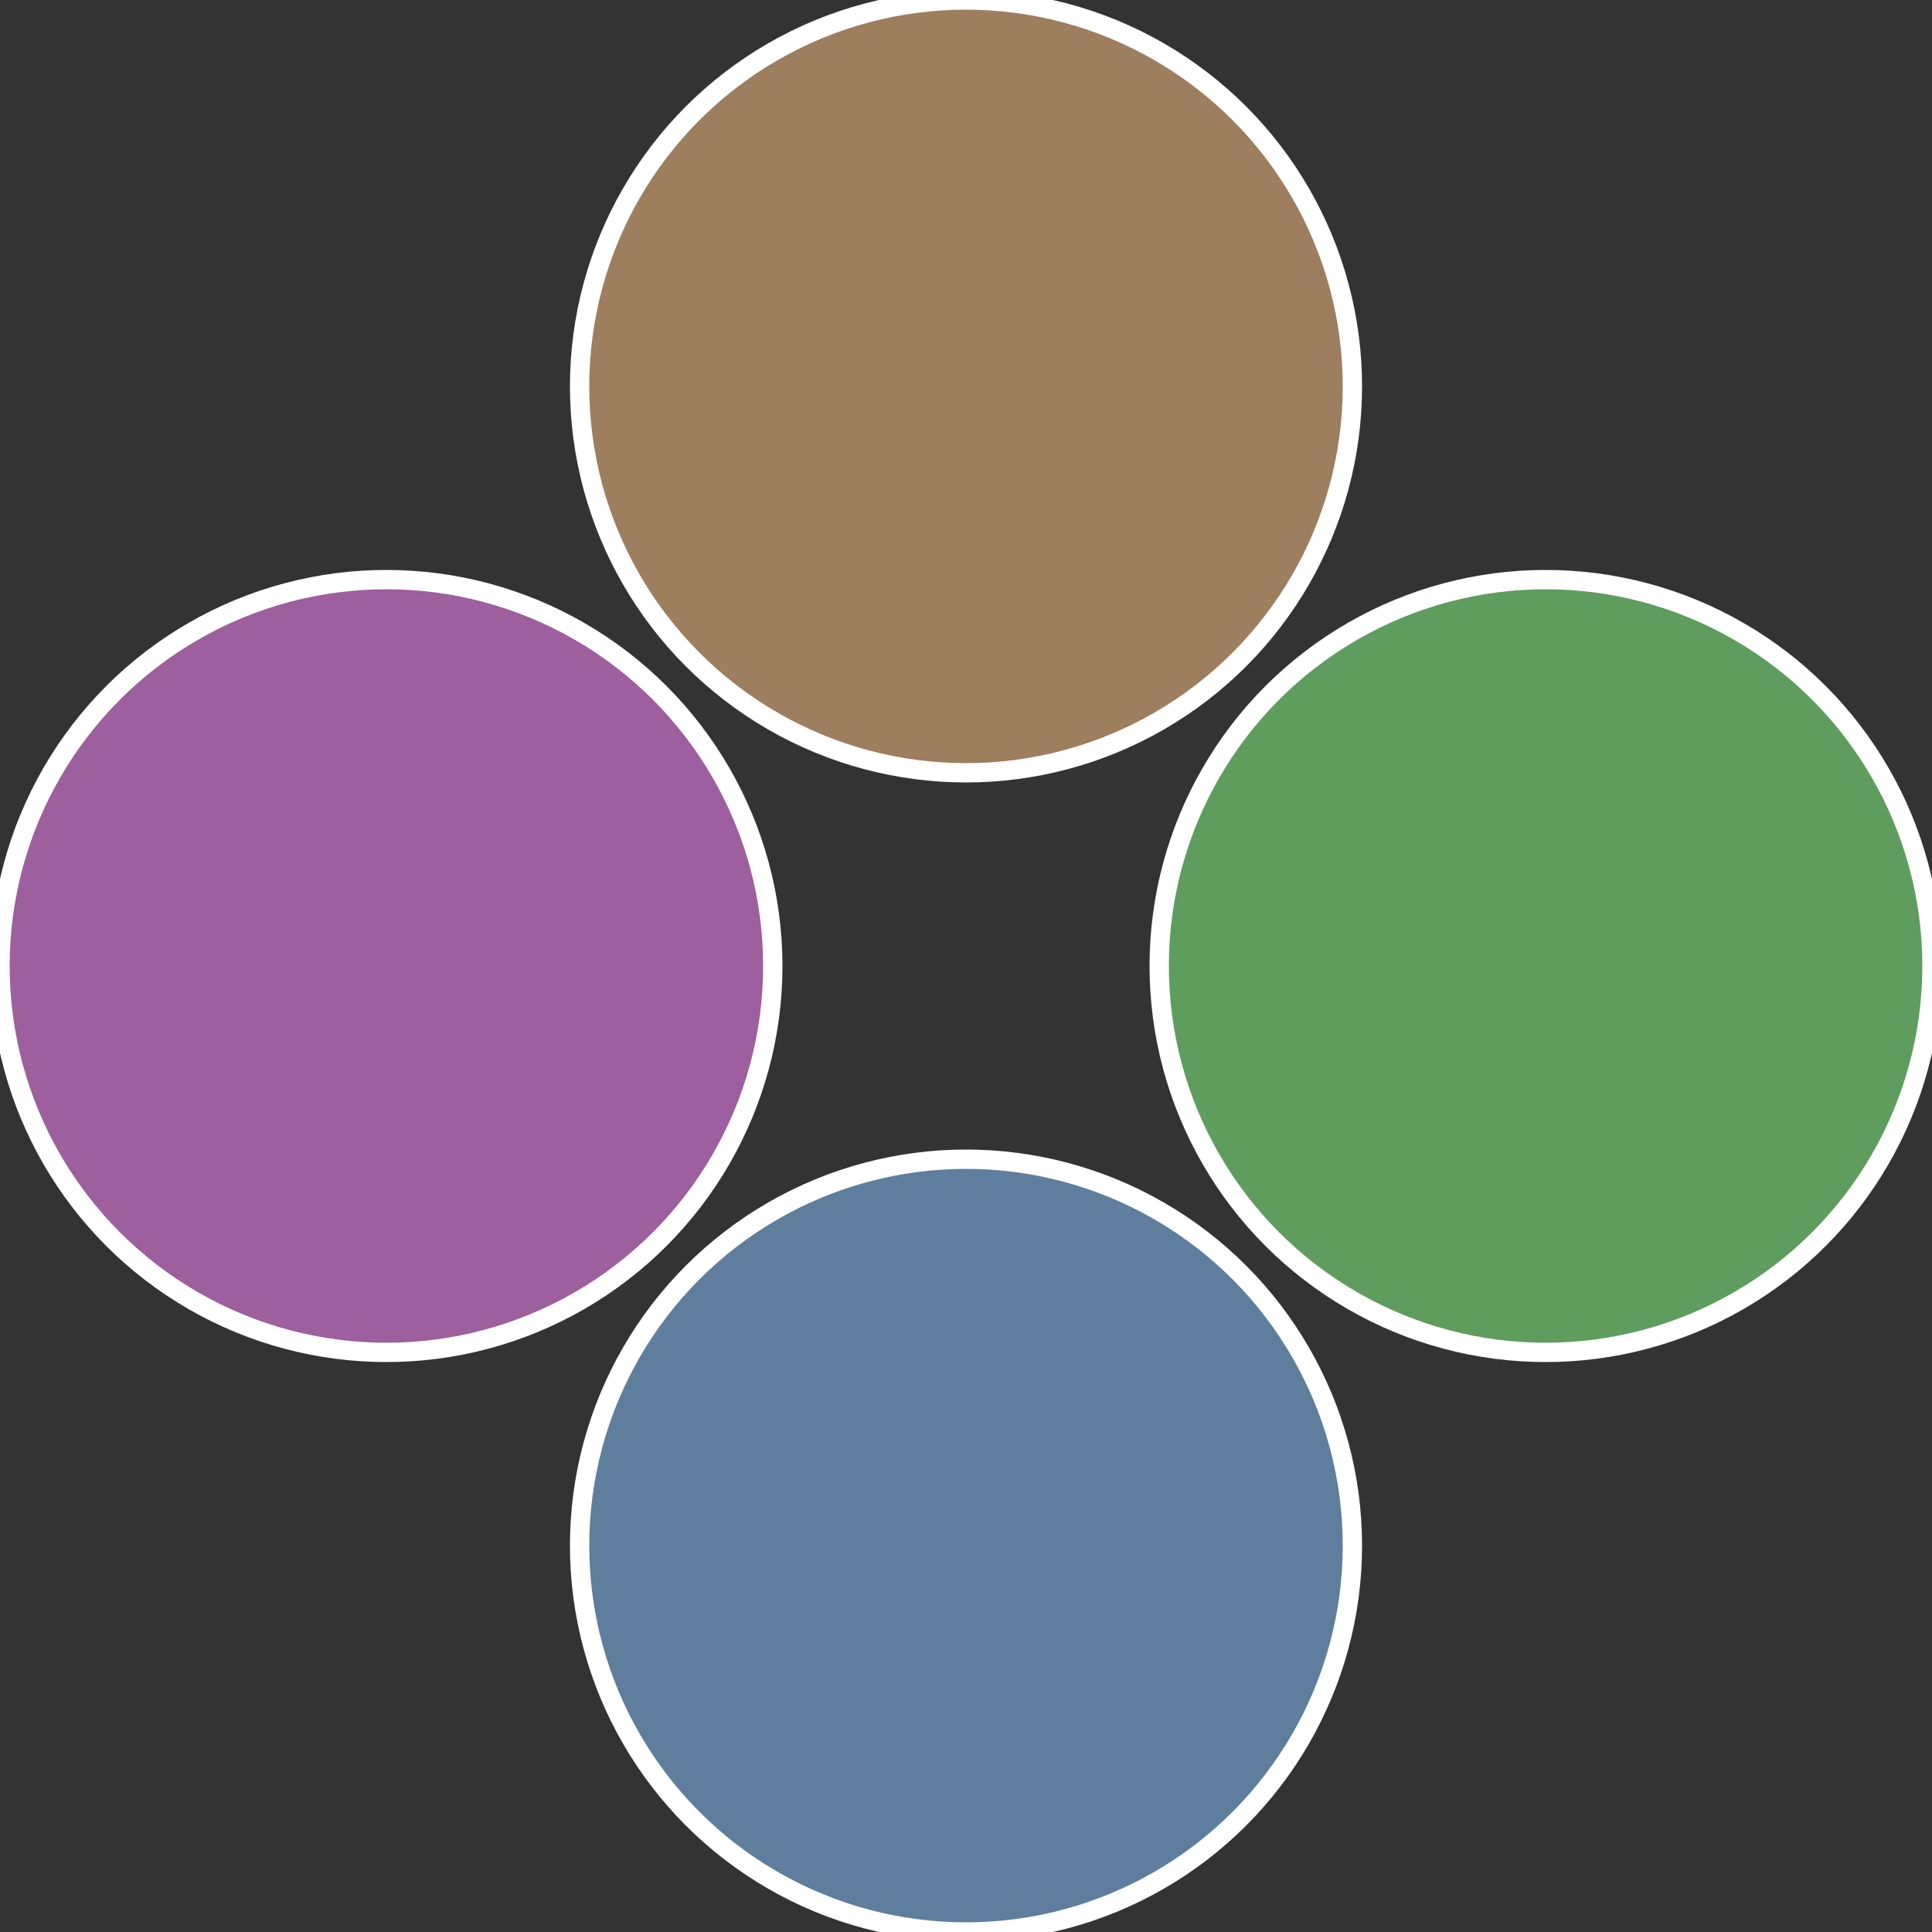
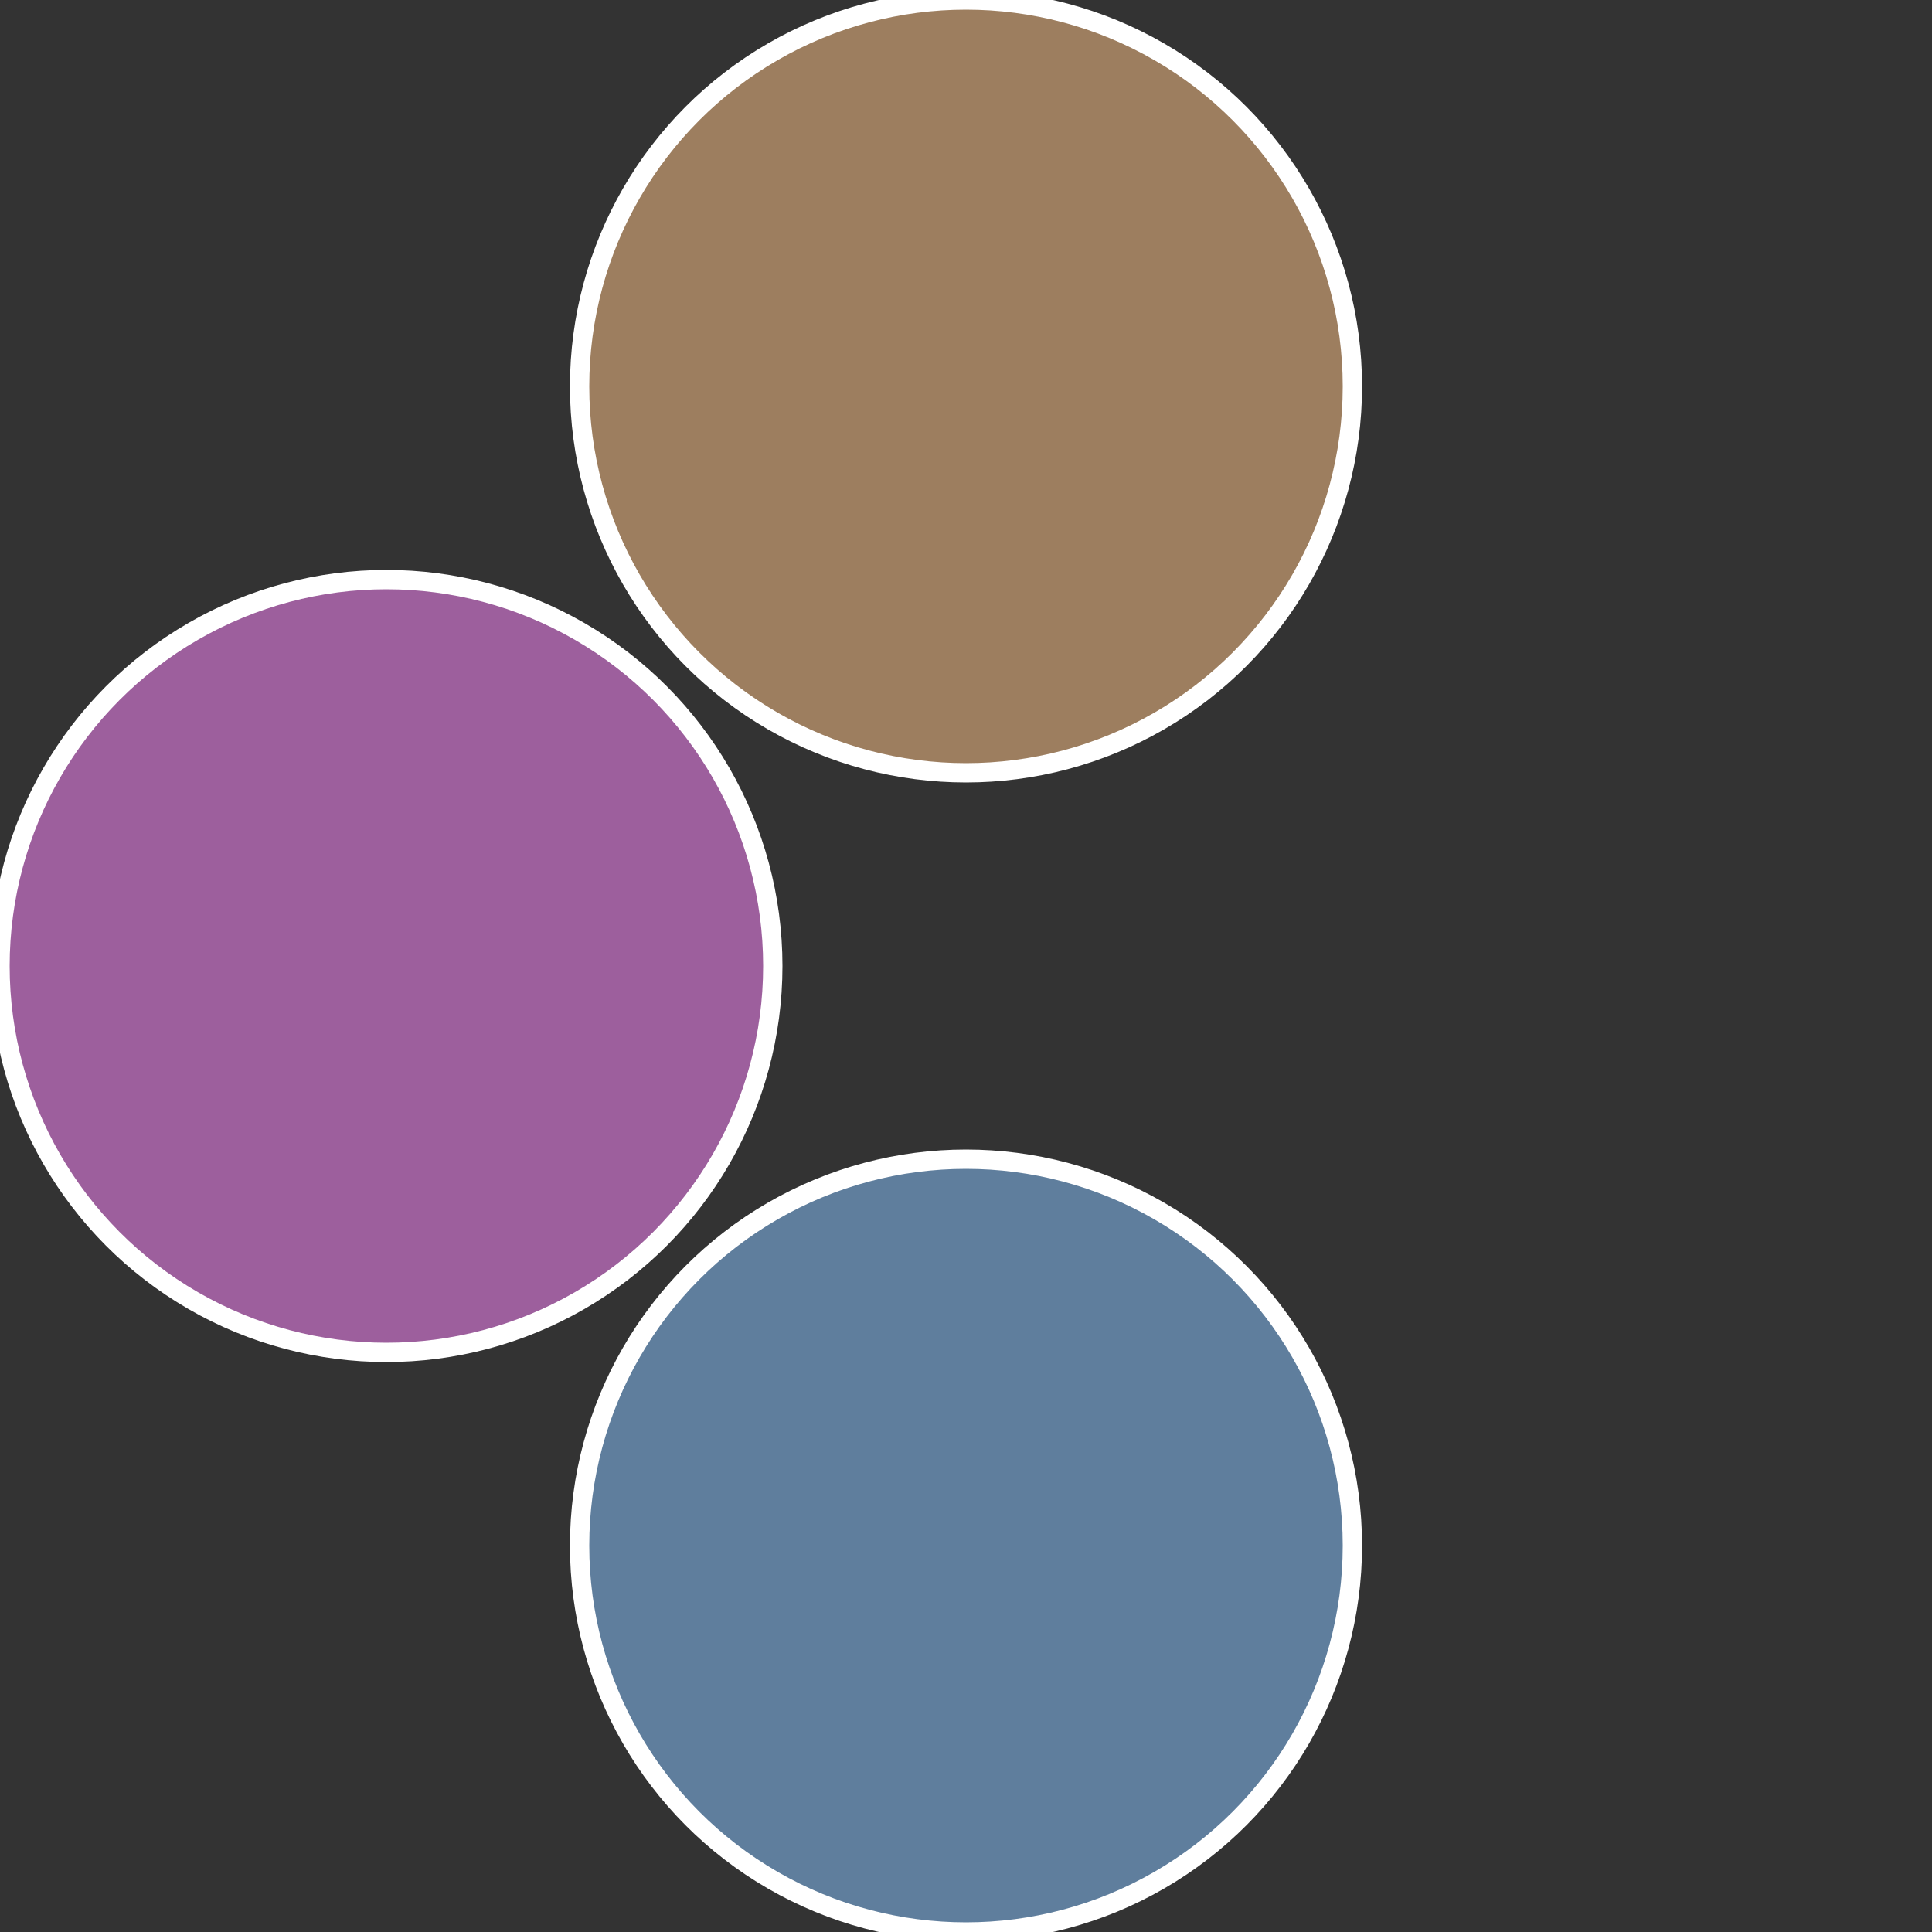
<svg xmlns="http://www.w3.org/2000/svg" width="500" height="500" viewBox="-1 -1 2 2">
  <rect x="-1" y="-1" width="2" height="2" fill="#333333" stroke="none" />
-   <circle cx="0.6" cy="0" r="0.4" fill="#5f9d5f" stroke="#fff" stroke-width="1%" />
  <circle cx="3.6739403974421E-17" cy="0.6" r="0.4" fill="#5f7e9d" stroke="#fff" stroke-width="1%" />
  <circle cx="-0.6" cy="7.3478807948841E-17" r="0.4" fill="#9d5f9d" stroke="#fff" stroke-width="1%" />
  <circle cx="-1.1021821192326E-16" cy="-0.6" r="0.4" fill="#9d7e5f" stroke="#fff" stroke-width="1%" />
</svg>